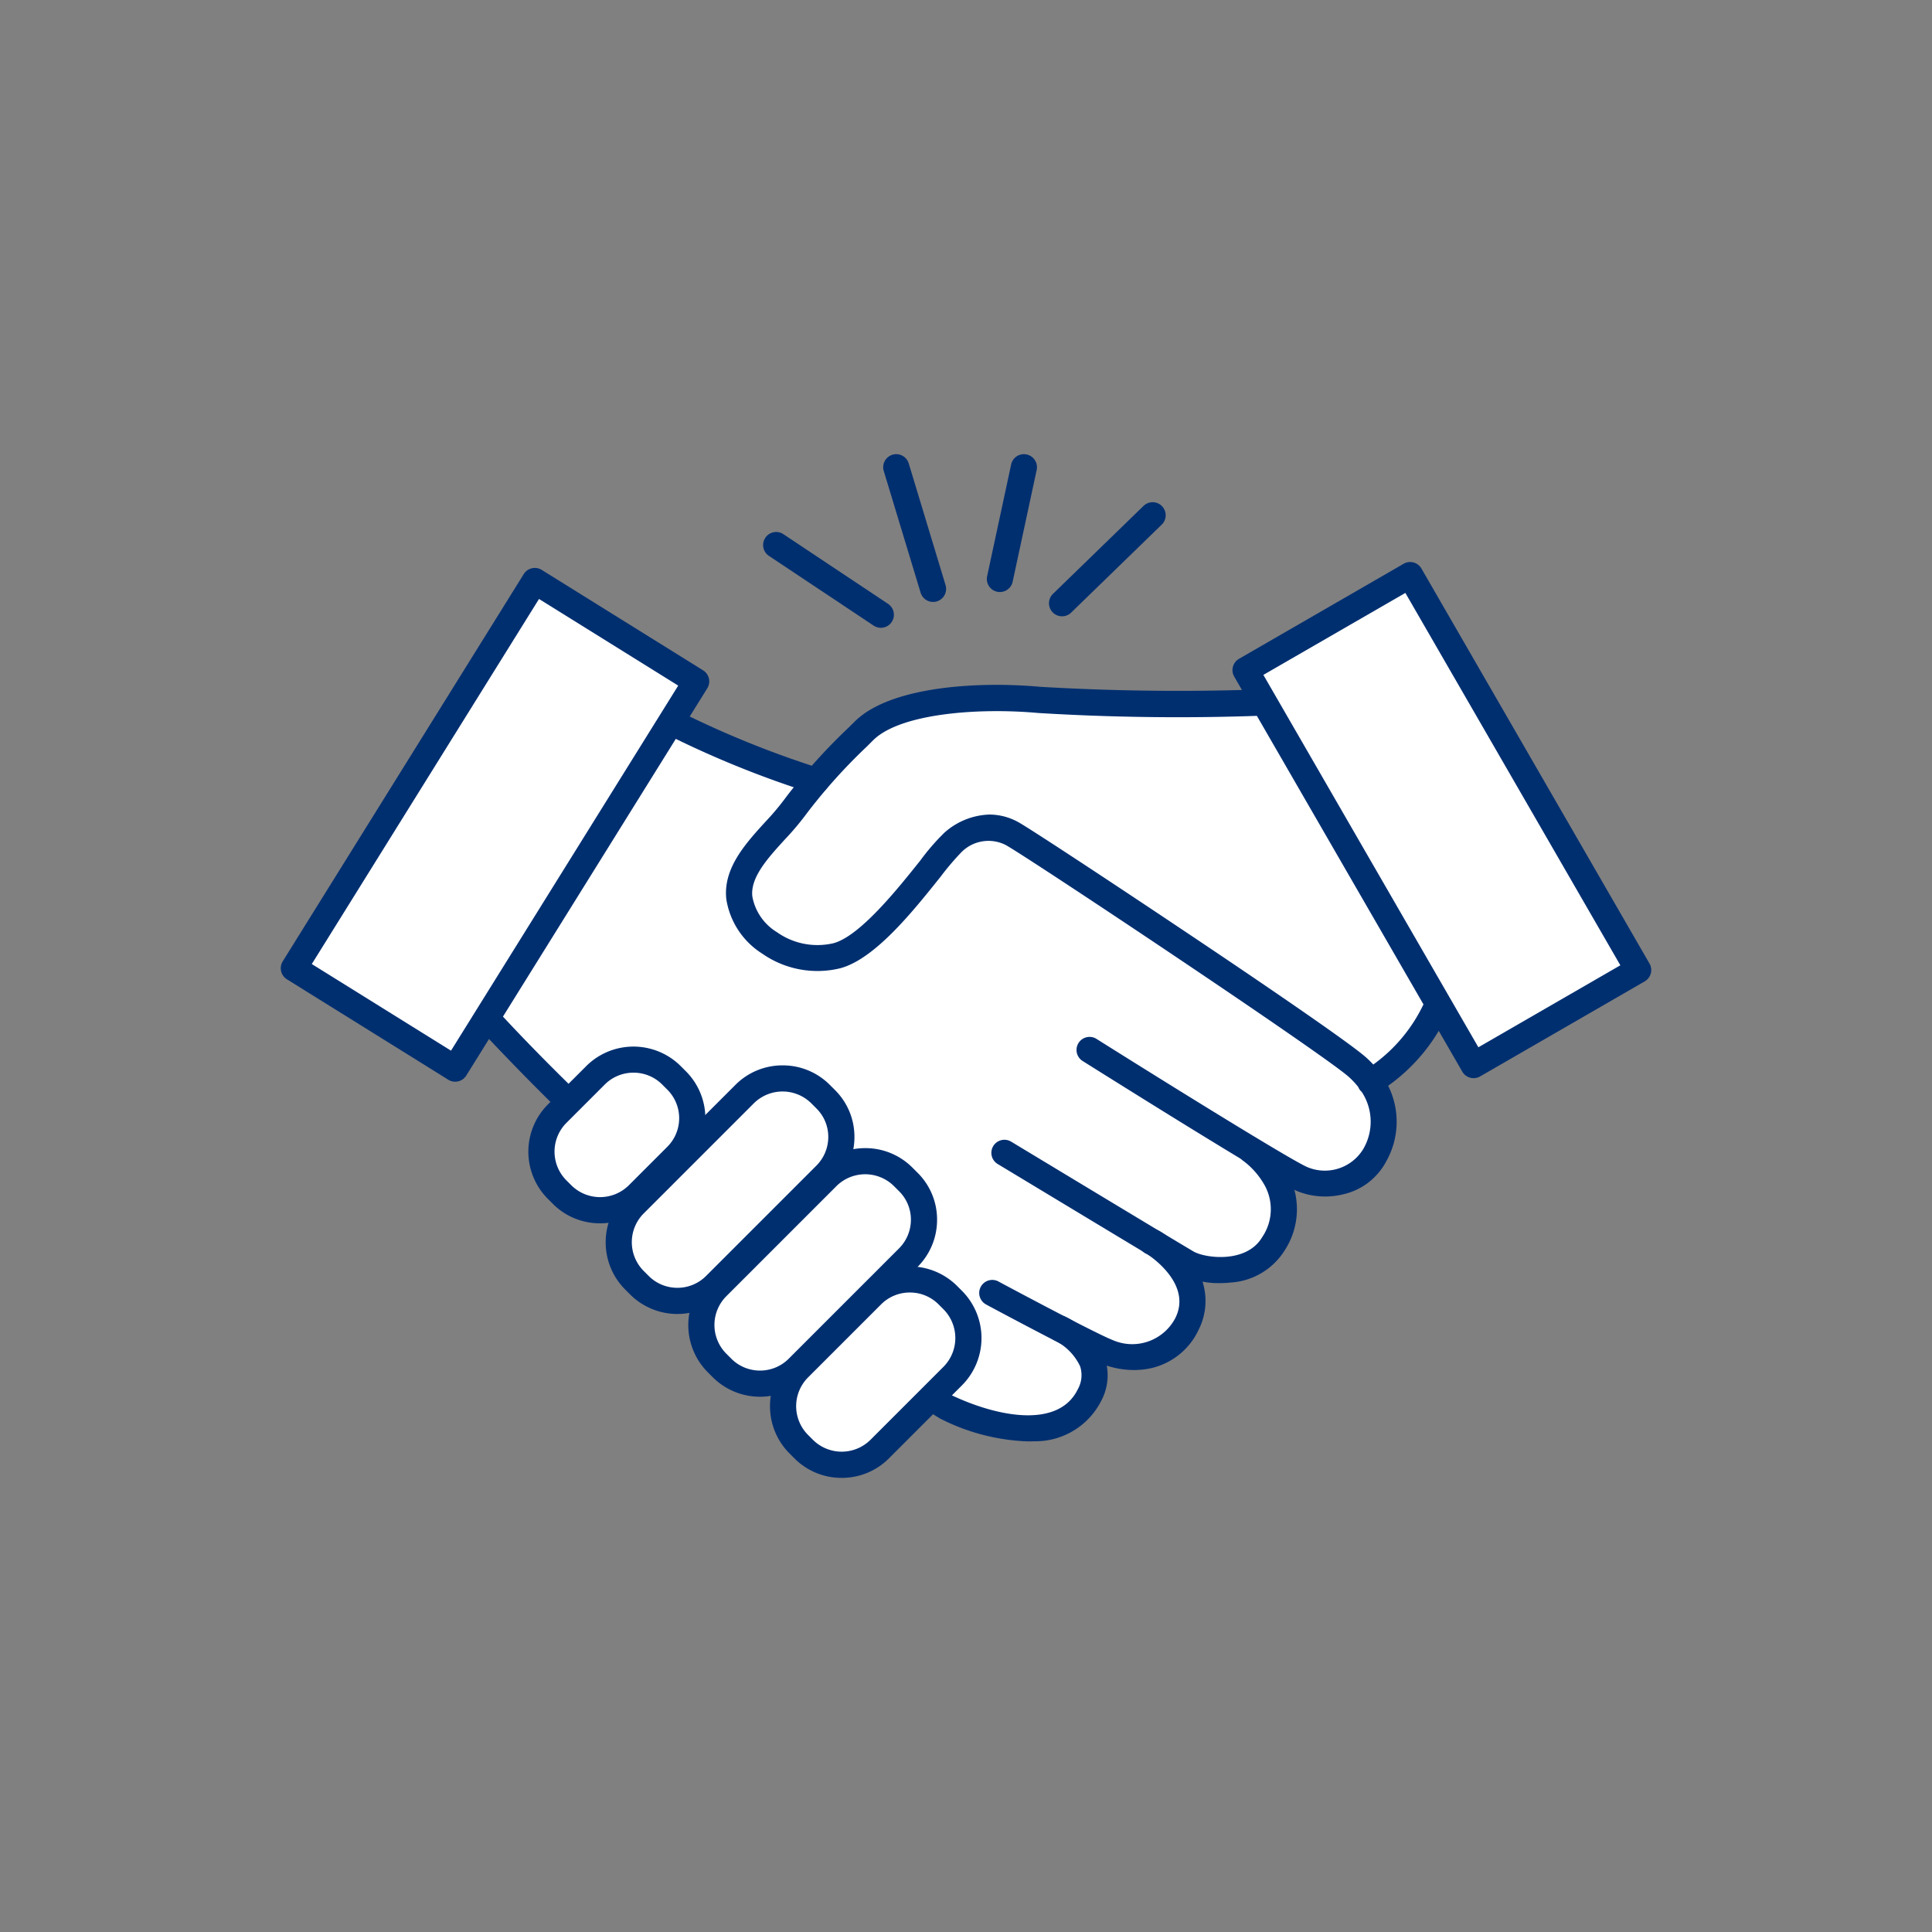
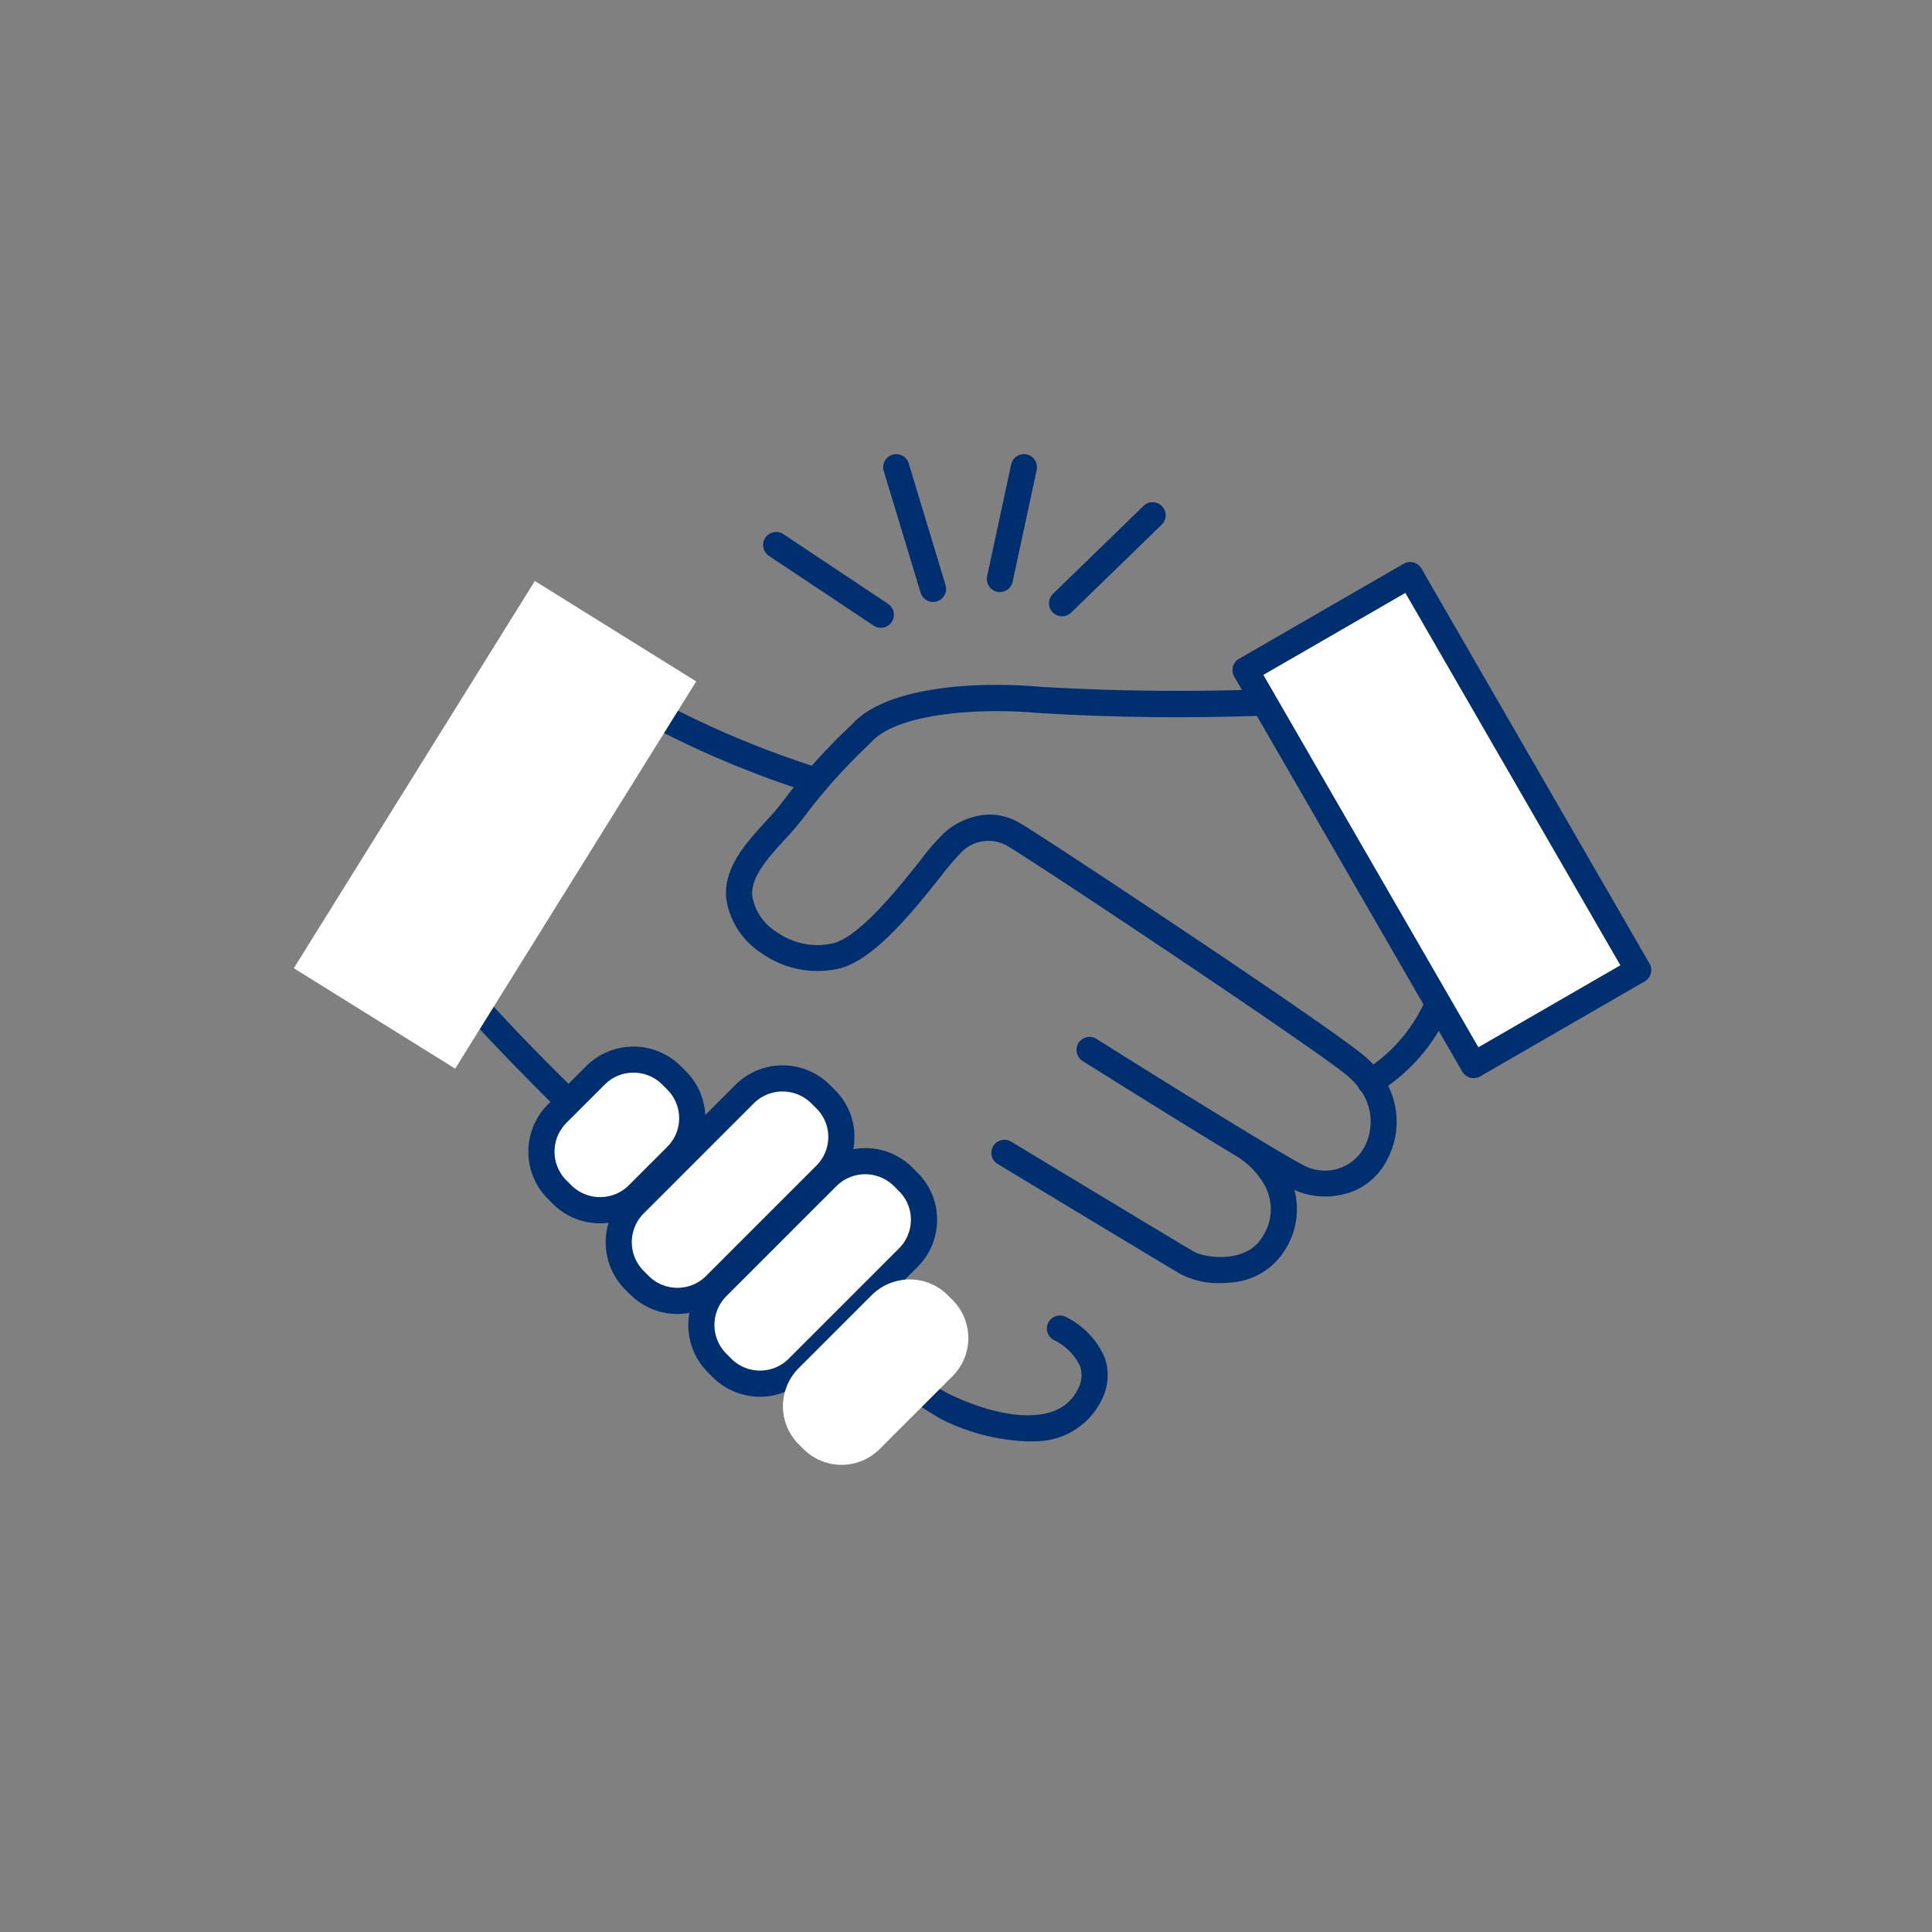
<svg xmlns="http://www.w3.org/2000/svg" viewBox="0 0 74 74">
  <rect x="0" y="0" width="74" height="74" fill="#808080" stroke="none" />
  <g id="グループ_69221" data-name="グループ 69221" transform="translate(-397.561 -305.914)">
    <rect id="長方形_3008" data-name="長方形 3008" width="74" height="74" transform="translate(397.561 305.914)" fill="none" />
    <g id="グループ_69219" data-name="グループ 69219">
      <g id="グループ_69218" data-name="グループ 69218">
        <g id="グループ_69216" data-name="グループ 69216">
          <g id="グループ_69214" data-name="グループ 69214">
-             <path id="パス_4343" data-name="パス 4343" d="M450.08,347.36h0a6.529,6.529,0,0,0,3.06-4.66l-5.1-9.98a90.375,90.375,0,0,1-10.63,0c-2.32-.21-5.52-.01-6.72,1.19-.46.46-1.18,1.16-1.83,1.9h0a36.718,36.718,0,0,1-7.26-3.17l-6.47,11.02c6.18,7.09,16.28,14.97,18.7,16.13,2.44,1.16,4.72,1.17,5.51-.46.72-1.49-.81-2.38-1.07-2.51.77.4,1.48.76,1.76.87a2.312,2.312,0,0,0,3.04-1.07c.72-1.42-.55-2.61-1.11-3.01.55.33.97.58,1.11.66.65.38,2.55.56,3.31-.72a2.687,2.687,0,0,0-.85-3.58l1.97,1.12a2.217,2.217,0,0,0,2.77-.92A2.548,2.548,0,0,0,450.08,347.36Zm-11.85,9.45Z" fill="#fff" />
-           </g>
+             </g>
          <g id="グループ_69215" data-name="グループ 69215">
            <path id="パス_4344" data-name="パス 4344" d="M444.3,355.06a3.174,3.174,0,0,1-1.526-.348c-.646-.377-6.737-4.057-7-4.214a.5.5,0,0,1,.517-.856c.063.038,6.344,3.832,6.984,4.206.44.257,2.026.469,2.628-.544a1.9,1.9,0,0,0,.046-2.077,2.977,2.977,0,0,0-.751-.837.5.5,0,1,1,.569-.822,3.968,3.968,0,0,1,1.044,1.153,2.889,2.889,0,0,1-.049,3.094,2.634,2.634,0,0,1-2.075,1.224A3.808,3.808,0,0,1,444.3,355.06Z" fill="#002f70" />
-             <path id="パス_4345" data-name="パス 4345" d="M441,358.389a3.322,3.322,0,0,1-1.2-.223c-.76-.3-4.314-2.2-4.465-2.285a.5.5,0,1,1,.473-.881c1.013.544,3.772,2.006,4.356,2.235a1.864,1.864,0,0,0,2.412-.831c.653-1.291-.915-2.351-1.079-2.455a.5.5,0,0,1,.112-.965c.122-.015.274-.034.786.379a4.343,4.343,0,0,1,.807.854,2.45,2.45,0,0,1,.265,2.639,2.661,2.661,0,0,1-1.828,1.465A2.992,2.992,0,0,1,441,358.389Z" fill="#002f70" />
            <path id="パス_4346" data-name="パス 4346" d="M436.921,361.123a8.011,8.011,0,0,1-3.346-.872,56.3,56.3,0,0,1-8.046-5.905A101.649,101.649,0,0,1,414.713,344a.5.5,0,0,1-.054-.582l6.47-11.02a.5.5,0,0,1,.686-.177,37.224,37.224,0,0,0,7.151,3.122.5.5,0,0,1-.291.957,37.814,37.814,0,0,1-6.933-2.97L415.7,343.612c6.2,7.025,16,14.641,18.3,15.737,1.776.844,4.11,1.291,4.845-.226a1.1,1.1,0,0,0,.087-.877,2.113,2.113,0,0,0-.963-.984.5.5,0,1,1,.432-.9,3.109,3.109,0,0,1,1.475,1.557,2.079,2.079,0,0,1-.132,1.643,2.825,2.825,0,0,1-2.557,1.556Q437.059,361.123,436.921,361.123Z" fill="#002f70" />
            <path id="パス_4347" data-name="パス 4347" d="M448.324,351.743a2.861,2.861,0,0,1-1.061-.2c-.829-.338-7.492-4.524-8.25-5a.5.5,0,0,1,.532-.846c2.944,1.852,7.528,4.69,8.092,4.92a1.721,1.721,0,0,0,2.14-.693,2.073,2.073,0,0,0-.059-2.188.5.5,0,0,1-.095-.112.508.508,0,0,1-.039-.077,2.98,2.98,0,0,0-.352-.377c-.957-.867-12.2-8.358-13.14-8.885a1.455,1.455,0,0,0-1.718.282,10.271,10.271,0,0,0-.786.927c-1.065,1.334-2.523,3.16-3.854,3.509a3.691,3.691,0,0,1-2.977-.562,3.015,3.015,0,0,1-1.376-2.084c-.132-1.181.735-2.131,1.5-2.97a9.756,9.756,0,0,0,.757-.9,22.015,22.015,0,0,1,2.422-2.7l.234-.232c1.339-1.339,4.672-1.556,7.119-1.334a90.441,90.441,0,0,0,10.555,0,.5.5,0,0,1,.475.272l5.1,9.98a.5.5,0,0,1,.055.228,6.967,6.967,0,0,1-2.867,4.8,3.085,3.085,0,0,1-.072,2.892,2.478,2.478,0,0,1-1.626,1.26A2.935,2.935,0,0,1,448.324,351.743Zm-12.864-14.63a2.3,2.3,0,0,1,1.121.3c.457.257,3.53,2.276,6.581,4.321,2.242,1.5,6.1,4.113,6.743,4.7q.136.123.256.254a6.037,6.037,0,0,0,1.95-2.364,5.513,5.513,0,0,0,.476-1.522l-4.885-9.56a88.181,88.181,0,0,1-10.377-.019c-2.33-.211-5.3.026-6.322,1.046l-.236.235a21.24,21.24,0,0,0-2.308,2.569,10.6,10.6,0,0,1-.836.994c-.652.715-1.327,1.454-1.246,2.183a2.026,2.026,0,0,0,.945,1.37,2.682,2.682,0,0,0,2.159.422c1.013-.266,2.462-2.081,3.328-3.166a8.51,8.51,0,0,1,.935-1.078A2.721,2.721,0,0,1,435.46,337.113Z" fill="#002f70" />
          </g>
        </g>
        <g id="グループ_69217" data-name="グループ 69217">
          <path id="パス_4348" data-name="パス 4348" d="M423.47,350.2,422,351.67a2.064,2.064,0,0,1-2.91,0l-.19-.19a2.064,2.064,0,0,1,0-2.91l1.47-1.47a2.064,2.064,0,0,1,2.91,0l.19.19A2.046,2.046,0,0,1,423.47,350.2Z" fill="#fff" />
          <path id="パス_4348_-_アウトライン" data-name="パス 4348 - アウトライン" d="M420.545,352.77a2.54,2.54,0,0,1-1.809-.746l-.19-.19a2.561,2.561,0,0,1,0-3.617l1.47-1.47a2.564,2.564,0,0,1,3.617,0l.19.19a2.546,2.546,0,0,1,0,3.619l-1.468,1.468A2.54,2.54,0,0,1,420.545,352.77Zm1.28-5.77a1.546,1.546,0,0,0-1.1.454l-1.47,1.47a1.559,1.559,0,0,0,0,2.2l.19.19a1.564,1.564,0,0,0,2.2,0l1.47-1.47a1.546,1.546,0,0,0,0-2.2l-.192-.192A1.546,1.546,0,0,0,421.825,347Z" fill="#002f70" />
          <path id="パス_4349" data-name="パス 4349" d="M429.18,350.92l-4.22,4.22a2.064,2.064,0,0,1-2.91,0l-.19-.19a2.064,2.064,0,0,1,0-2.91l4.22-4.22a2.064,2.064,0,0,1,2.91,0l.19.19A2.046,2.046,0,0,1,429.18,350.92Z" fill="#fff" />
          <path id="パス_4349_-_アウトライン" data-name="パス 4349 - アウトライン" d="M427.535,346.72a2.54,2.54,0,0,1,1.809.746l.19.19a2.521,2.521,0,0,1,.754,1.8,2.547,2.547,0,0,1-.754,1.82l-4.22,4.22a2.564,2.564,0,0,1-3.617,0l-.19-.19a2.561,2.561,0,0,1,0-3.617l4.22-4.22A2.54,2.54,0,0,1,427.535,346.72Zm-4.03,8.52a1.546,1.546,0,0,0,1.1-.454l4.22-4.22a1.554,1.554,0,0,0,.461-1.11,1.53,1.53,0,0,0-.459-1.091l-.192-.192a1.564,1.564,0,0,0-2.2,0l-4.22,4.22a1.559,1.559,0,0,0,0,2.2l.19.19A1.546,1.546,0,0,0,423.505,355.24Z" fill="#002f70" />
          <path id="パス_4350" data-name="パス 4350" d="M432.35,354.09l-4.22,4.22a2.064,2.064,0,0,1-2.91,0l-.19-.19a2.064,2.064,0,0,1,0-2.91l4.22-4.22a2.064,2.064,0,0,1,2.91,0l.19.19A2.046,2.046,0,0,1,432.35,354.09Z" fill="#fff" />
          <path id="パス_4350_-_アウトライン" data-name="パス 4350 - アウトライン" d="M430.7,349.89a2.54,2.54,0,0,1,1.809.746l.19.19a2.521,2.521,0,0,1,.754,1.8,2.547,2.547,0,0,1-.754,1.82l-4.22,4.22a2.564,2.564,0,0,1-3.617,0l-.19-.19a2.561,2.561,0,0,1,0-3.617l4.22-4.22A2.54,2.54,0,0,1,430.7,349.89Zm-4.03,8.52a1.546,1.546,0,0,0,1.1-.454l4.22-4.22a1.554,1.554,0,0,0,.461-1.11,1.53,1.53,0,0,0-.459-1.091l-.192-.192a1.564,1.564,0,0,0-2.2,0l-4.22,4.22a1.559,1.559,0,0,0,0,2.2l.19.19A1.546,1.546,0,0,0,426.675,358.41Z" fill="#002f70" />
          <path id="パス_4351" data-name="パス 4351" d="M434.05,358.62l-2.8,2.8a2.064,2.064,0,0,1-2.91,0l-.19-.19a2.064,2.064,0,0,1,0-2.91l2.8-2.8a2.064,2.064,0,0,1,2.91,0l.19.19A2.064,2.064,0,0,1,434.05,358.62Z" fill="#fff" />
-           <path id="パス_4351_-_アウトライン" data-name="パス 4351 - アウトライン" d="M429.8,362.52a2.54,2.54,0,0,1-1.809-.746l-.19-.19a2.561,2.561,0,0,1,0-3.617l2.8-2.8a2.564,2.564,0,0,1,3.617,0l.19.19a2.564,2.564,0,0,1,0,3.617l-2.8,2.8A2.54,2.54,0,0,1,429.8,362.52Zm2.61-7.1a1.546,1.546,0,0,0-1.1.454l-2.8,2.8a1.559,1.559,0,0,0,0,2.2l.19.19a1.564,1.564,0,0,0,2.2,0l2.8-2.8a1.564,1.564,0,0,0,0-2.2l-.19-.19A1.546,1.546,0,0,0,432.4,355.42Z" fill="#002f70" />
        </g>
      </g>
      <rect id="長方形_3249" data-name="長方形 3249" width="7.28" height="17.47" transform="matrix(0.866, -0.5, 0.5, 0.866, 445.268, 331.581)" fill="#fff" />
      <path id="長方形_3249_-_アウトライン" data-name="長方形 3249 - アウトライン" d="M0-.5H7.28a.5.5,0,0,1,.5.5V17.47a.5.5,0,0,1-.5.5H0a.5.5,0,0,1-.5-.5V0A.5.5,0,0,1,0-.5ZM6.78.5H.5V16.97H6.78Z" transform="matrix(0.866, -0.5, 0.5, 0.866, 445.268, 331.581)" fill="#002f70" />
      <rect id="長方形_3250" data-name="長方形 3250" width="7.28" height="17.47" transform="translate(418.046 328.167) rotate(31.897)" fill="#fff" />
-       <path id="長方形_3250_-_アウトライン" data-name="長方形 3250 - アウトライン" d="M0-.5H7.28a.5.5,0,0,1,.5.5V17.47a.5.5,0,0,1-.5.5H0a.5.5,0,0,1-.5-.5V0A.5.5,0,0,1,0-.5ZM6.78.5H.5V16.97H6.78Z" transform="translate(418.046 328.167) rotate(31.897)" fill="#002f70" />
    </g>
    <g id="グループ_69220" data-name="グループ 69220">
      <path id="線_557" data-name="線 557" d="M0,4.78a.5.5,0,0,1-.106-.011.5.5,0,0,1-.384-.594l.92-4.28a.5.5,0,0,1,.594-.384.5.5,0,0,1,.384.594l-.92,4.28A.5.5,0,0,1,0,4.78Z" transform="translate(435.86 323.81)" fill="#002f70" />
      <path id="線_558" data-name="線 558" d="M0,3.87a.5.5,0,0,1-.359-.152.5.5,0,0,1,.01-.707l3.47-3.37a.5.5,0,0,1,.707.01.5.5,0,0,1-.01.707L.348,3.729A.5.5,0,0,1,0,3.87Z" transform="translate(438.24 325.65)" fill="#002f70" />
      <path id="線_559" data-name="線 559" d="M1.41,5.16A.5.5,0,0,1,.931,4.8L-.479.145A.5.5,0,0,1-.145-.479a.5.5,0,0,1,.623.334l1.41,4.66a.5.5,0,0,1-.479.645Z" transform="translate(431.89 323.81)" fill="#002f70" />
      <path id="線_560" data-name="線 560" d="M4.01,3.17a.5.5,0,0,1-.277-.084L-.277.416A.5.5,0,0,1-.416-.277.5.5,0,0,1,.277-.416l4.01,2.67a.5.5,0,0,1-.278.916Z" transform="translate(427.29 326.79)" fill="#002f70" />
    </g>
  </g>
</svg>